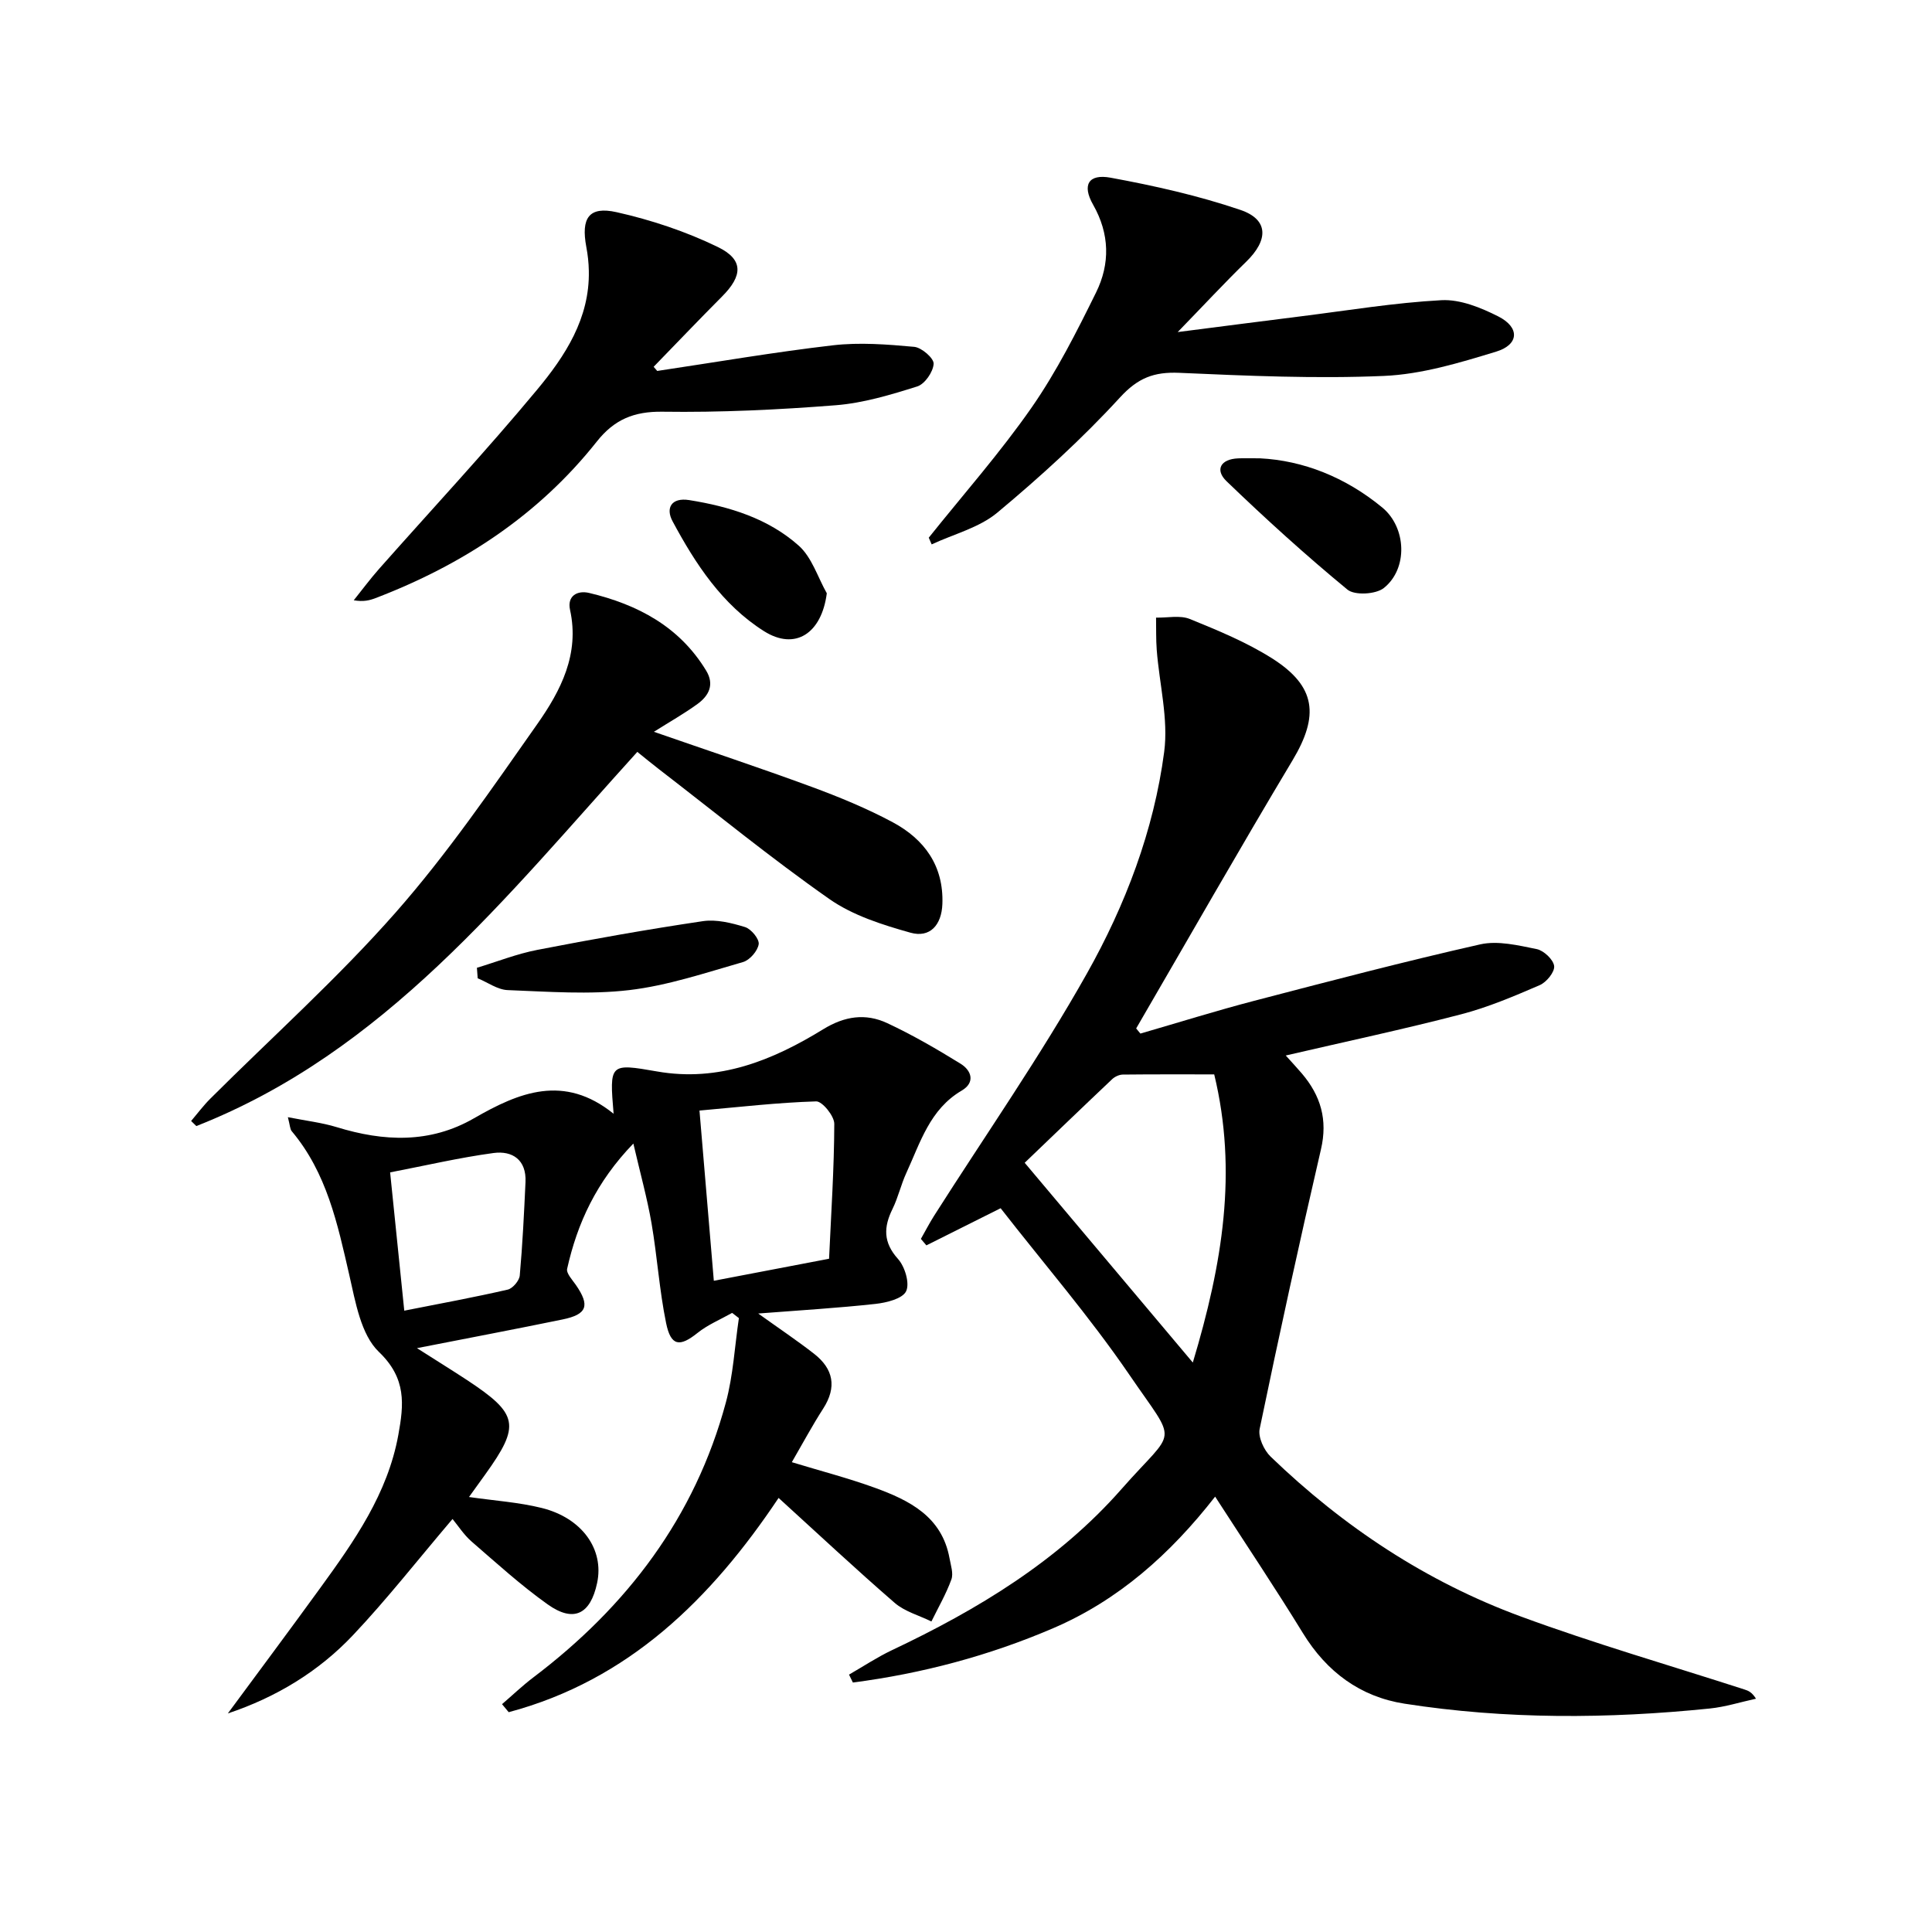
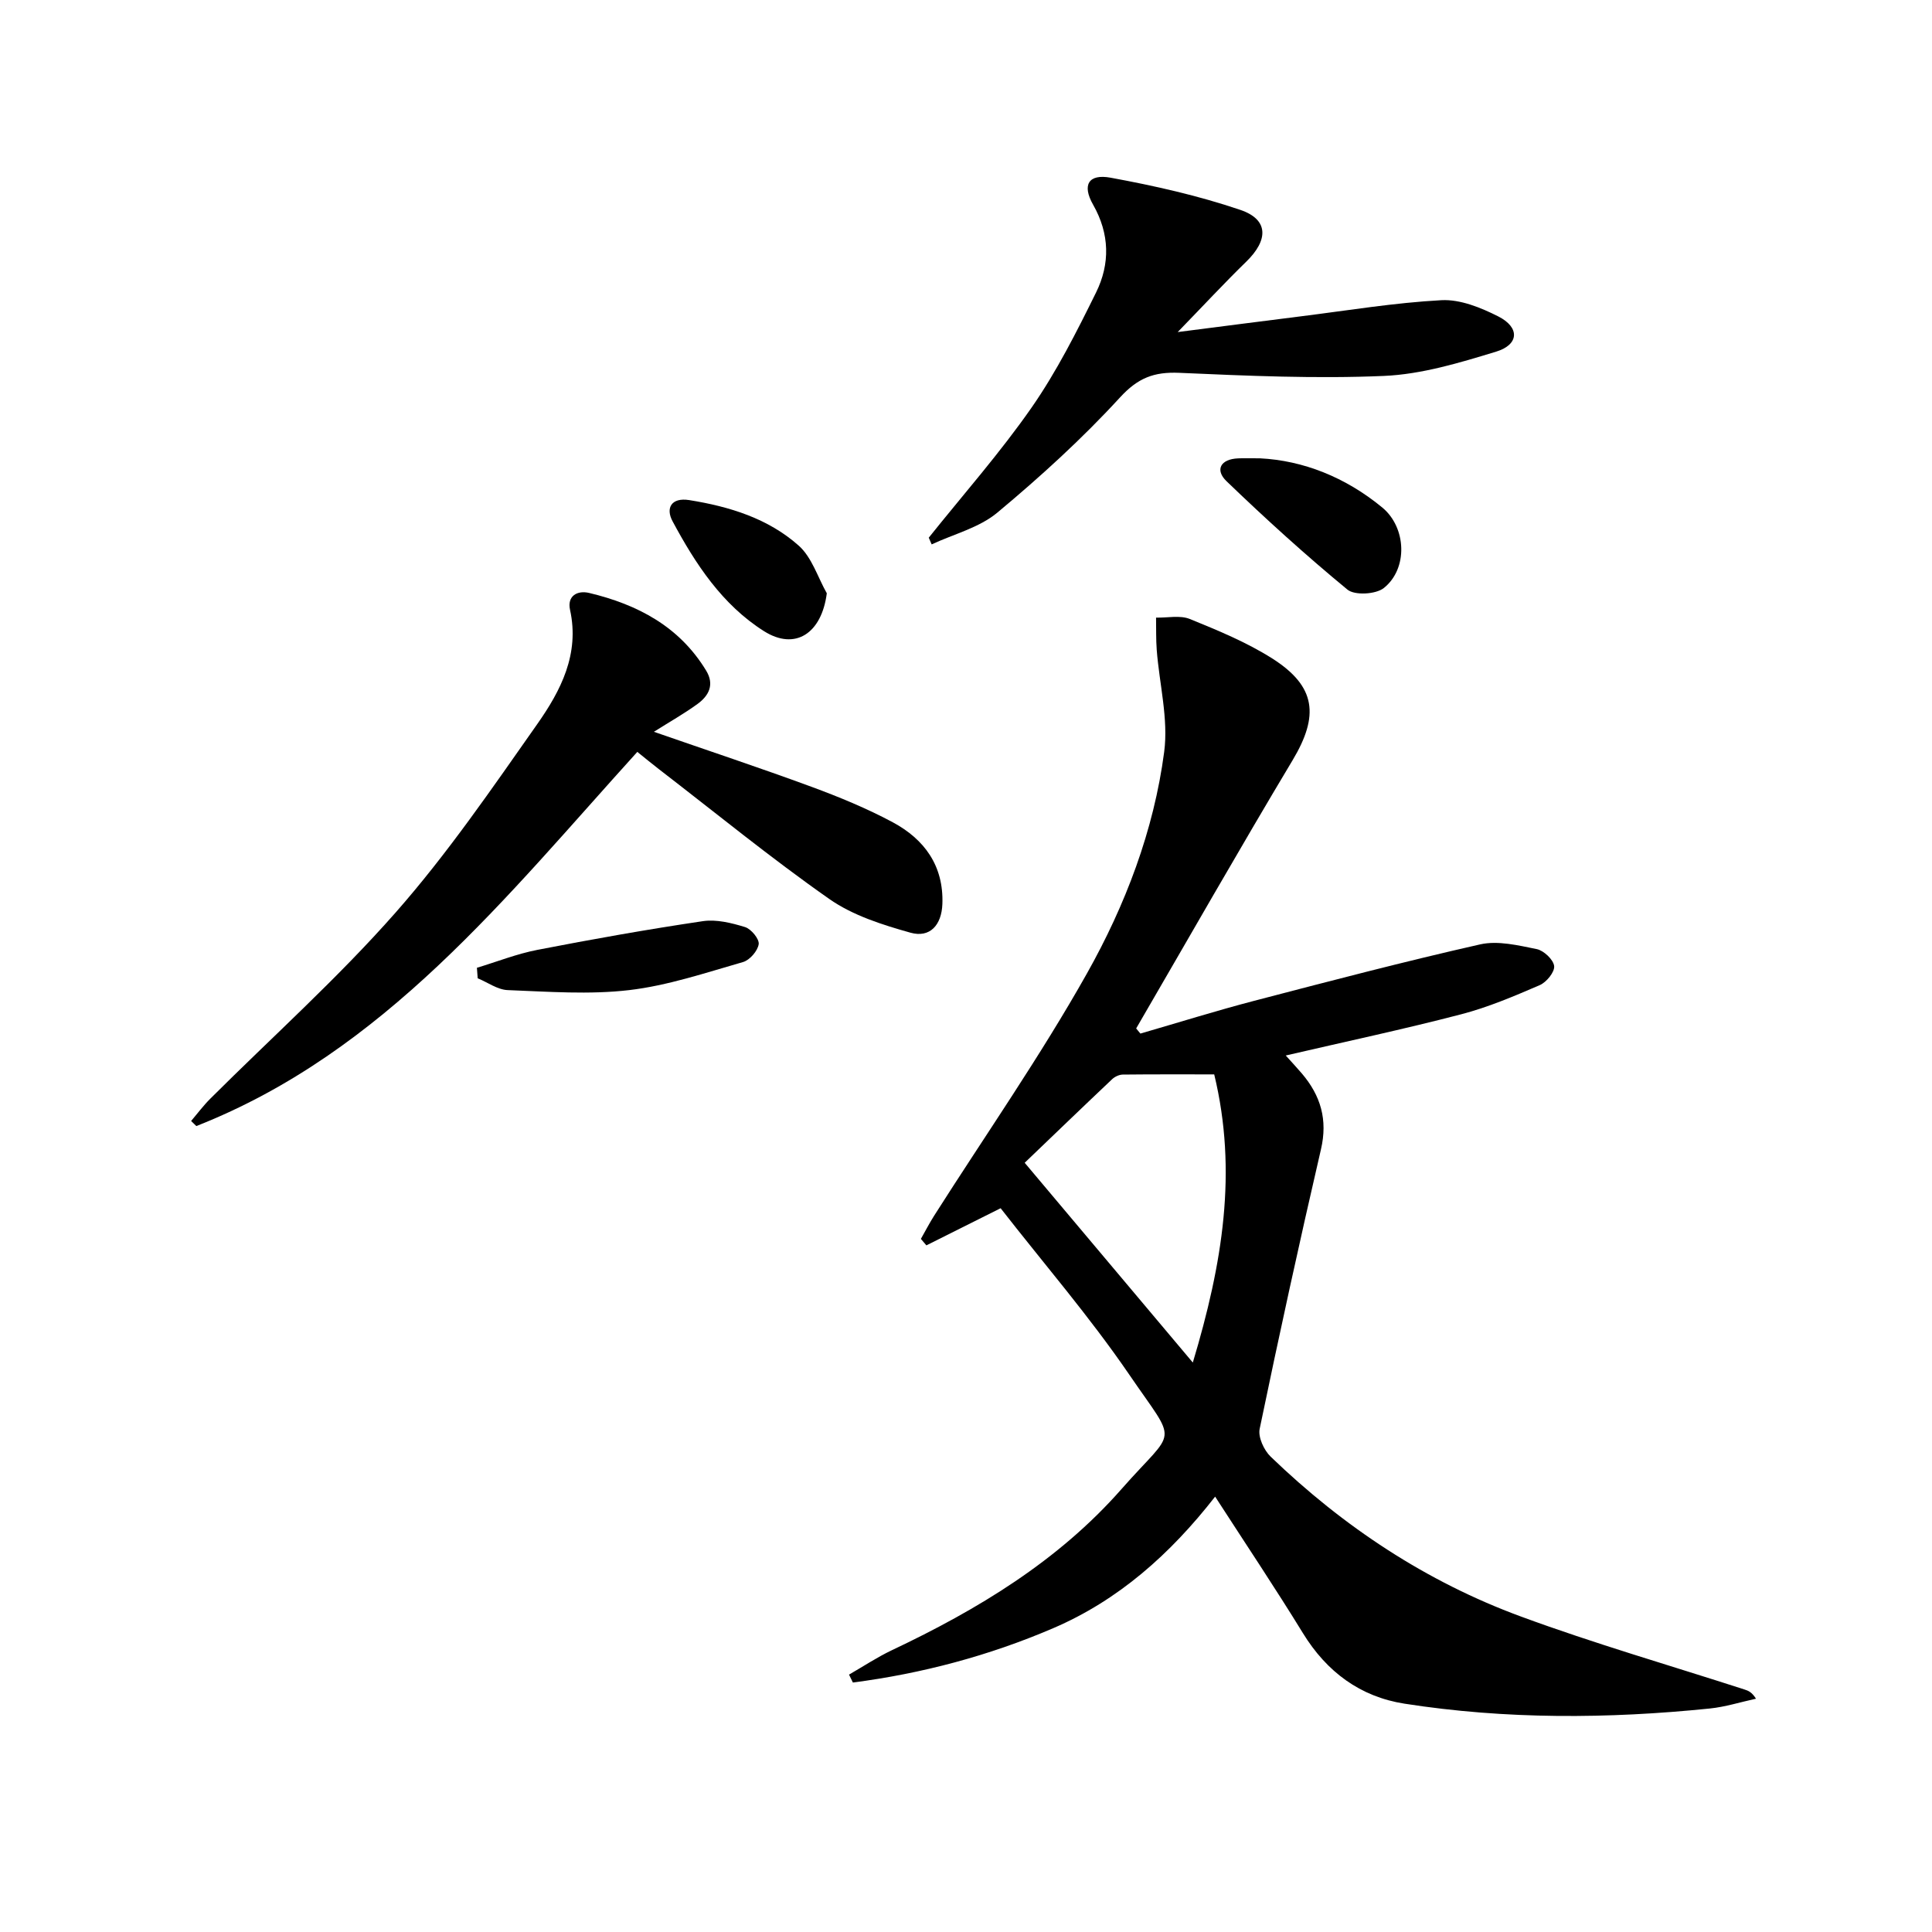
<svg xmlns="http://www.w3.org/2000/svg" enable-background="new 0 0 400 400" viewBox="0 0 400 400">
  <path d="m207.17 250.15c-5.79 2.9-10.58 5.3-15.37 7.69-.38-.45-.76-.89-1.14-1.34.91-1.6 1.75-3.23 2.73-4.78 10.61-16.69 21.96-32.95 31.64-50.16 7.97-14.17 13.86-29.61 16-45.88.9-6.85-1-14.06-1.54-21.11-.17-2.22-.1-4.47-.14-6.7 2.35.06 4.97-.54 7 .29 5.83 2.37 11.75 4.81 17.04 8.16 9.11 5.78 9.75 11.86 4.22 21.09-11.01 18.38-21.61 37-32.38 55.52.29.35.59.7.88 1.06 7.86-2.28 15.67-4.72 23.58-6.79 15.55-4.06 31.11-8.14 46.78-11.68 3.66-.82 7.86.21 11.69.98 1.46.3 3.45 2.17 3.61 3.51.14 1.23-1.59 3.35-2.98 3.95-5.31 2.29-10.7 4.59-16.28 6.04-11.86 3.09-23.86 5.64-36.31 8.53 1.21 1.35 2.31 2.52 3.35 3.74 3.89 4.58 5.37 9.56 3.94 15.69-4.46 19.24-8.68 38.54-12.69 57.87-.36 1.72.89 4.42 2.28 5.76 15.03 14.49 32.21 25.88 51.8 33.09 15.23 5.61 30.87 10.12 46.32 15.12.74.24 1.48.5 2.36 1.9-3.19.69-6.35 1.7-9.58 2.03-21.09 2.15-42.19 2.27-63.18-1-9.17-1.43-16.11-6.57-21.04-14.6-5.74-9.35-11.85-18.47-18.18-28.27-9.29 11.91-20.02 21.45-33.55 27.25-13.28 5.7-27.15 9.38-41.45 11.24-.27-.55-.53-1.09-.8-1.64 2.96-1.7 5.83-3.61 8.91-5.07 17.75-8.4 34.44-18.48 47.5-33.34 11.42-13 11.82-8.74 1.57-23.76-8.21-12-17.79-23.09-26.59-34.39zm39.79 31.95c6.16-20.5 9.29-39.52 4.43-59.66-6.37 0-12.65-.03-18.93.04-.75.01-1.65.43-2.21.96-6.23 5.89-12.4 11.84-18.1 17.3 11.81 14.03 22.88 27.18 34.81 41.36z" />
-   <path d="m127.04 230.59c-.87-10.39-.85-10.48 8.98-8.76 12.8 2.25 23.93-2.29 34.41-8.73 4.45-2.74 8.77-3.35 13.22-1.29 5.24 2.44 10.28 5.37 15.21 8.41 2.29 1.41 3.11 3.9.24 5.58-6.6 3.88-8.56 10.76-11.45 17.04-1.11 2.4-1.69 5.06-2.85 7.43-1.87 3.78-1.97 6.94 1.12 10.38 1.43 1.59 2.47 5.05 1.68 6.69-.75 1.56-4.07 2.37-6.35 2.62-7.73.85-15.5 1.31-24.27 1.99 4.44 3.18 8.1 5.63 11.56 8.33 4.01 3.13 4.76 6.9 1.89 11.36-2.24 3.48-4.2 7.14-6.49 11.09 5.9 1.8 11.63 3.28 17.17 5.29 7.18 2.61 13.91 5.96 15.48 14.61.26 1.46.84 3.13.38 4.39-1.09 3-2.72 5.81-4.13 8.69-2.56-1.26-5.52-2.05-7.6-3.85-8.05-6.97-15.82-14.25-24.04-21.73-13.99 20.93-31.07 37.74-55.88 44.36-.46-.55-.92-1.11-1.38-1.66 2.16-1.85 4.22-3.83 6.48-5.54 19.41-14.69 33.47-33.18 39.86-56.91 1.53-5.66 1.83-11.64 2.7-17.48-.47-.36-.93-.72-1.4-1.08-2.41 1.36-5.05 2.45-7.18 4.16-3.67 2.94-5.51 2.75-6.49-2.05-1.4-6.81-1.84-13.81-3.02-20.68-.9-5.19-2.32-10.29-3.76-16.49-7.68 7.95-11.6 16.49-13.71 25.93-.21.93 1.07 2.28 1.8 3.33 2.96 4.29 2.36 6.11-2.75 7.16-9.57 1.97-19.18 3.79-30.14 5.94 4.2 2.68 7.33 4.61 10.4 6.63 10.62 7.01 11.06 9.32 3.74 19.51-1.05 1.46-2.1 2.91-3.37 4.68 5.35.77 10.32 1.09 15.07 2.27 8.38 2.09 12.93 8.59 11.46 15.51-1.38 6.52-4.85 8.28-10.24 4.45-5.54-3.94-10.6-8.55-15.75-13.01-1.6-1.39-2.78-3.26-3.95-4.67-7.28 8.56-13.62 16.67-20.65 24.1-7.08 7.48-15.82 12.8-25.87 16.16 6.38-8.65 12.82-17.27 19.13-25.97 7.05-9.71 13.96-19.52 16.17-31.7 1.14-6.28 1.73-11.68-4.02-17.18-3.74-3.58-4.86-10.37-6.14-15.95-2.43-10.59-4.66-21.13-11.91-29.75-.36-.43-.35-1.18-.8-2.9 3.84.76 7.06 1.13 10.1 2.06 9.75 3 19.32 3.43 28.45-1.84 9.29-5.35 18.6-9.23 28.89-.93zm44.61 30.02c.43-9.44 1.05-18.68 1.08-27.93.01-1.62-2.49-4.69-3.75-4.65-7.97.24-15.91 1.17-24.16 1.9 1.03 12.21 1.98 23.5 2.97 35.24 8.3-1.59 15.88-3.04 23.86-4.56zm-90.88-17.88c1 9.71 1.93 18.84 2.93 28.63 7.54-1.49 14.51-2.77 21.42-4.36 1.03-.24 2.39-1.84 2.49-2.91.58-6.44.89-12.9 1.19-19.36.21-4.58-2.69-6.54-6.63-6.01-7.02.95-13.95 2.57-21.4 4.01z" />
  <path d="m131.95 155.67c-27.19 29.99-52.28 62.11-91.3 77.47-.36-.35-.72-.7-1.08-1.05 1.31-1.54 2.53-3.18 3.95-4.6 12.84-12.81 26.41-24.96 38.37-38.54 10.73-12.18 19.98-25.72 29.34-39.03 4.85-6.9 8.81-14.48 6.79-23.66-.63-2.84 1.46-4.1 3.99-3.49 9.99 2.39 18.64 6.93 24.19 16.07 1.77 2.91.55 5.21-1.79 6.91-2.78 2.02-5.8 3.72-9.03 5.76 11.11 3.86 21.93 7.45 32.61 11.38 5.75 2.12 11.47 4.47 16.86 7.36 6.54 3.52 10.55 9 10.26 16.91-.16 4.36-2.57 7.08-6.62 5.94-5.81-1.63-11.91-3.56-16.77-6.96-12.11-8.48-23.58-17.87-35.31-26.9-1.42-1.09-2.8-2.24-4.46-3.57z" />
  <path d="m192.29 111.32c7.16-8.96 14.78-17.58 21.32-26.98 5.17-7.44 9.31-15.66 13.33-23.81 2.91-5.92 2.82-12.1-.63-18.16-2.32-4.08-.96-6.42 3.63-5.58 9.07 1.67 18.16 3.71 26.87 6.67 5.86 1.99 5.84 6.22 1.2 10.73-4.48 4.36-8.74 8.96-14.18 14.56 9.32-1.19 17.42-2.25 25.52-3.26 9.69-1.21 19.37-2.82 29.1-3.34 3.87-.2 8.13 1.53 11.73 3.35 4.5 2.27 4.36 5.84-.41 7.3-7.57 2.31-15.41 4.69-23.22 5.03-14.09.61-28.26-.02-42.38-.64-5.24-.23-8.57 1.04-12.29 5.1-7.83 8.54-16.48 16.41-25.39 23.84-3.75 3.13-9.02 4.44-13.6 6.58-.21-.47-.41-.93-.6-1.39z" />
-   <path d="m136.07 76.8c12.13-1.81 24.22-3.9 36.39-5.31 5.53-.64 11.24-.19 16.82.32 1.53.14 4.09 2.37 4.02 3.51-.1 1.68-1.83 4.2-3.4 4.69-5.5 1.73-11.16 3.44-16.86 3.89-11.93.94-23.93 1.51-35.89 1.34-5.93-.08-9.99 1.64-13.58 6.17-12.09 15.26-27.79 25.53-45.84 32.43-1.21.46-2.47.79-4.49.44 1.75-2.18 3.42-4.44 5.27-6.53 10.91-12.33 22.15-24.38 32.67-37.04 5.82-7 10.94-14.8 10.73-24.64-.03-1.65-.21-3.32-.52-4.94-1.12-5.98.52-8.49 6.27-7.2 7.18 1.61 14.35 4 20.96 7.21 5.38 2.62 5.15 5.96.88 10.24-4.78 4.8-9.45 9.7-14.17 14.56.25.28.49.57.74.86z" />
  <path d="m260.85 94.89c8.91.44 17.71 3.89 25.34 10.19 4.99 4.12 5.37 12.63.32 16.66-1.65 1.32-6.04 1.57-7.54.33-8.64-7.12-16.96-14.67-25.03-22.44-2.44-2.35-1.24-4.58 2.4-4.73 1.17-.05 2.33-.01 4.51-.01z" />
  <path d="m98.74 200.37c4.17-1.26 8.27-2.89 12.52-3.71 11.37-2.21 22.78-4.24 34.24-5.94 2.82-.42 5.95.36 8.75 1.22 1.27.39 2.98 2.47 2.83 3.54-.21 1.4-1.85 3.3-3.24 3.7-7.78 2.23-15.58 4.87-23.56 5.81-8.28.97-16.78.32-25.17 0-2.1-.08-4.14-1.6-6.21-2.45-.06-.74-.11-1.45-.16-2.17z" />
  <path d="m171.18 122.83c-1.07 8.32-6.54 11.93-13.01 7.84-8.65-5.47-14.19-13.92-18.93-22.76-1.46-2.72-.25-4.96 3.46-4.37 8.32 1.33 16.35 3.8 22.68 9.44 2.71 2.42 3.92 6.52 5.8 9.85z" />
</svg>